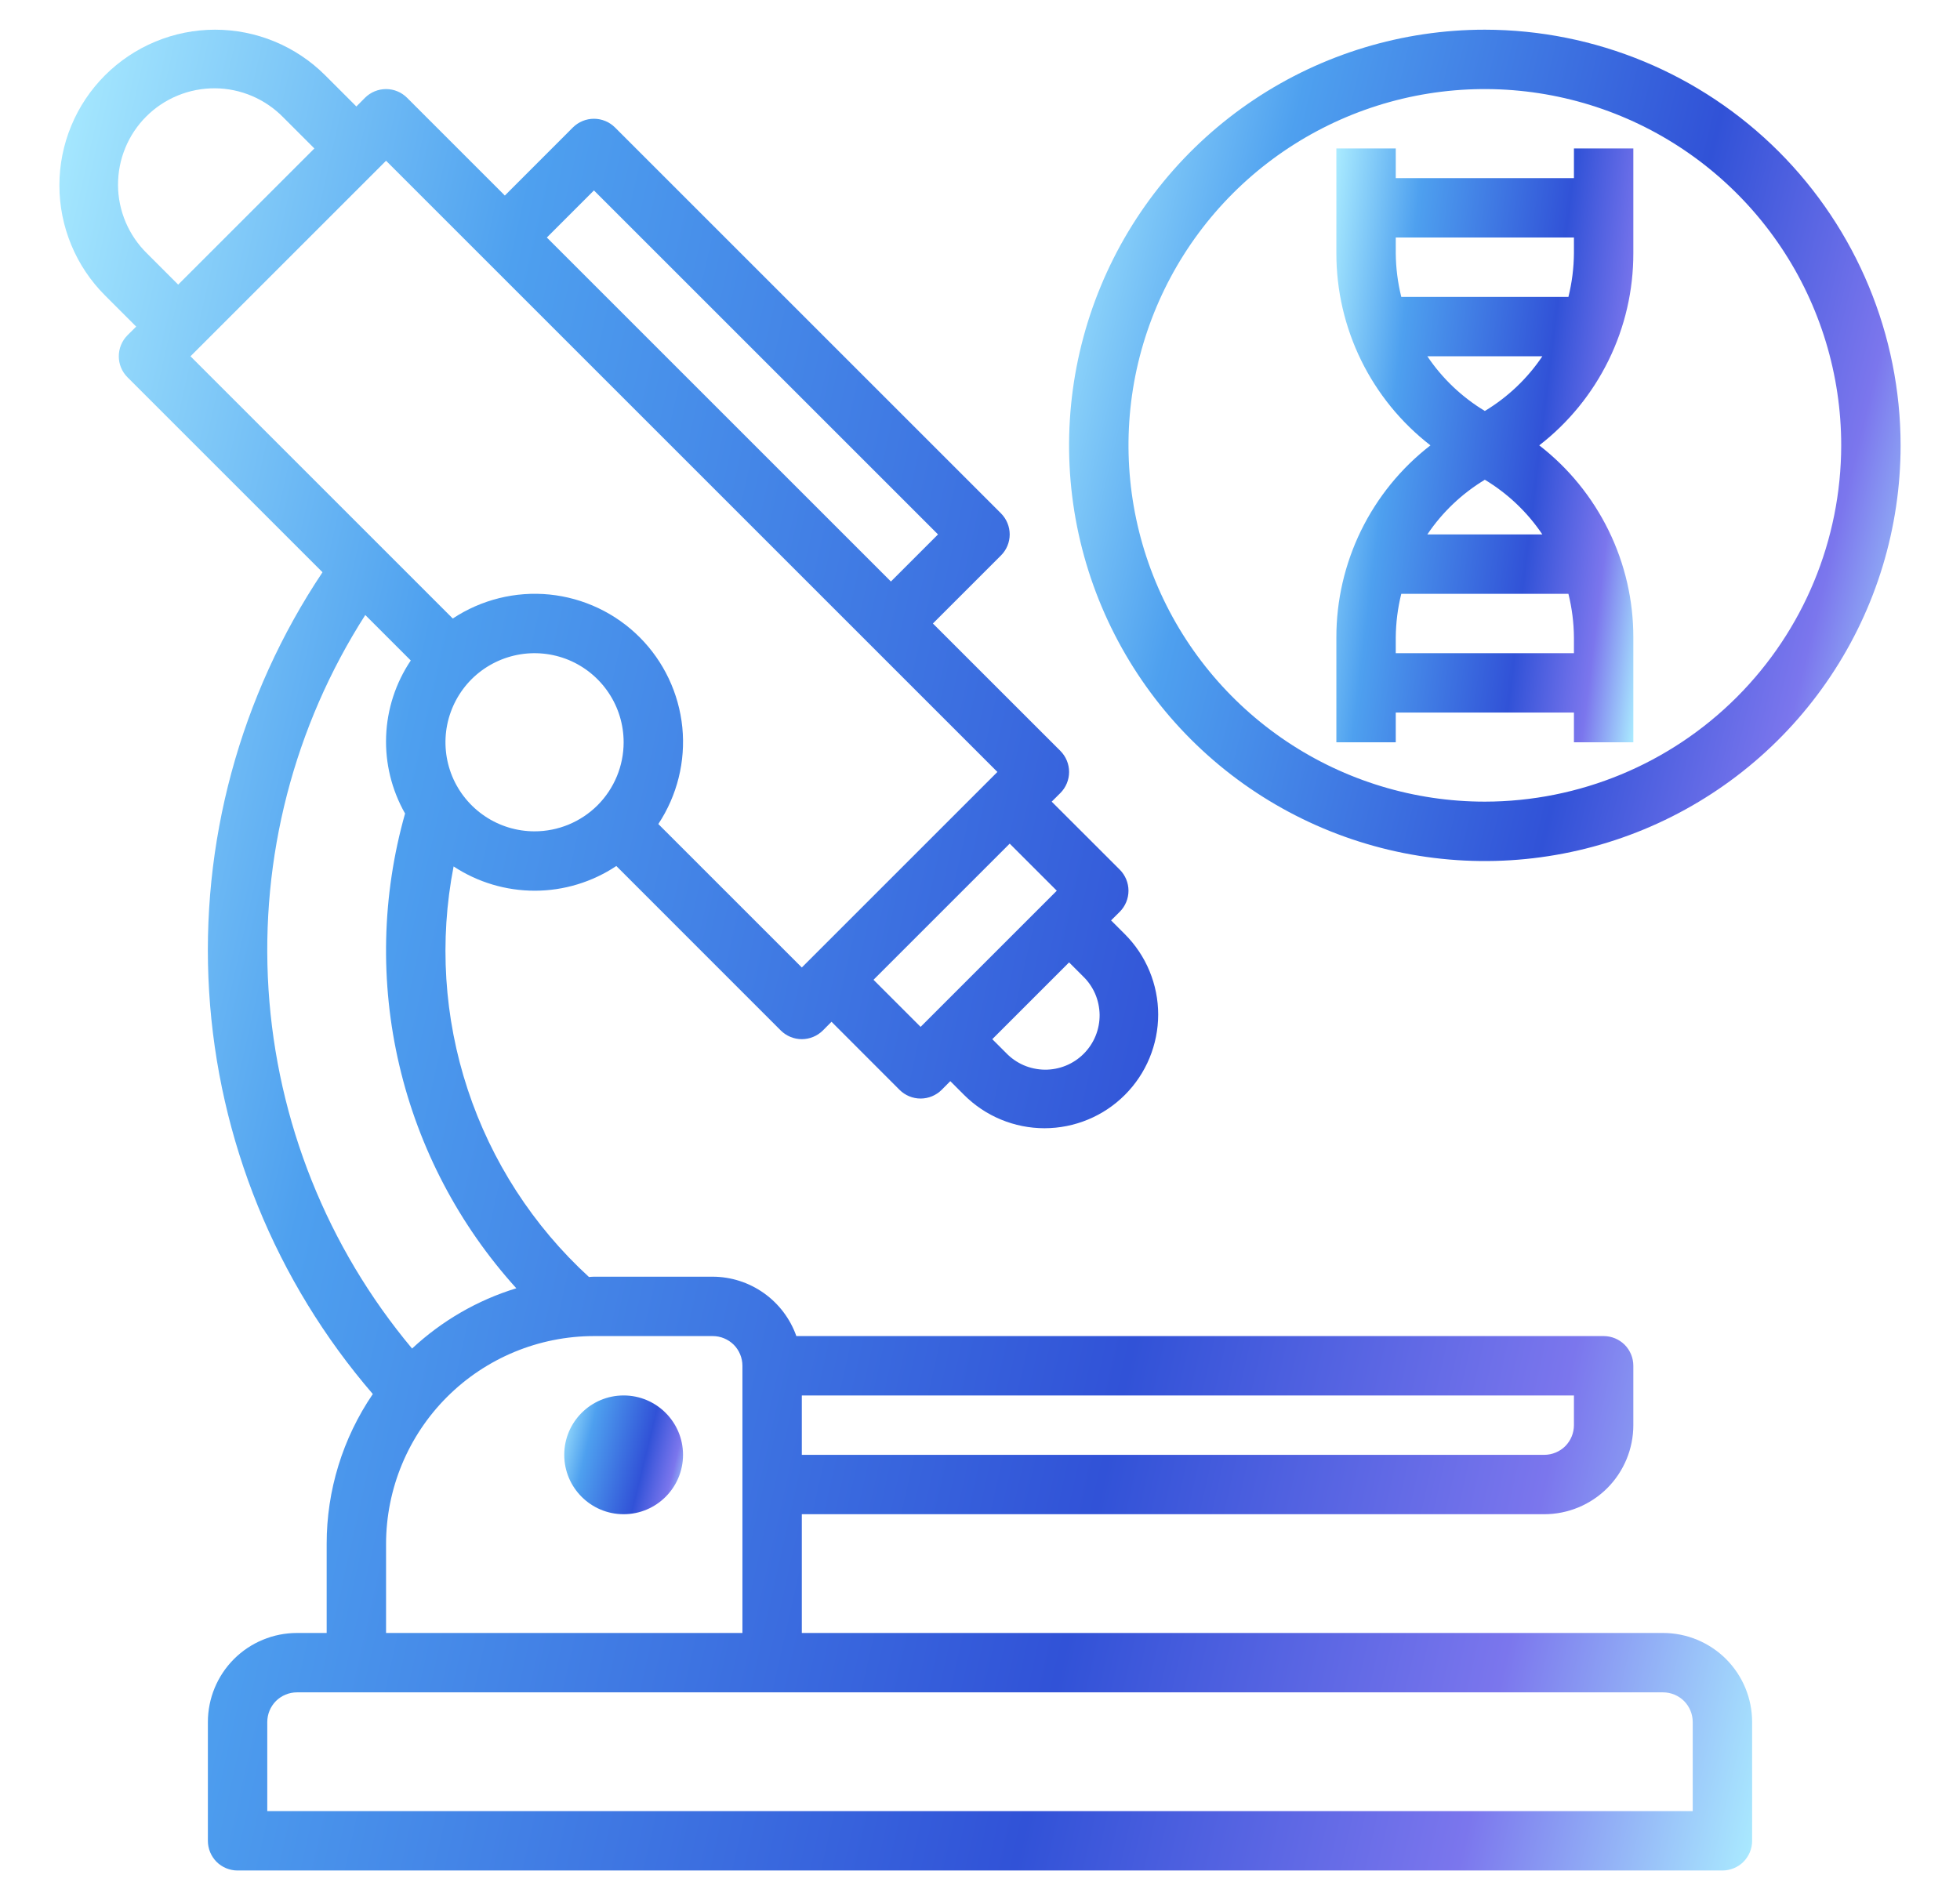
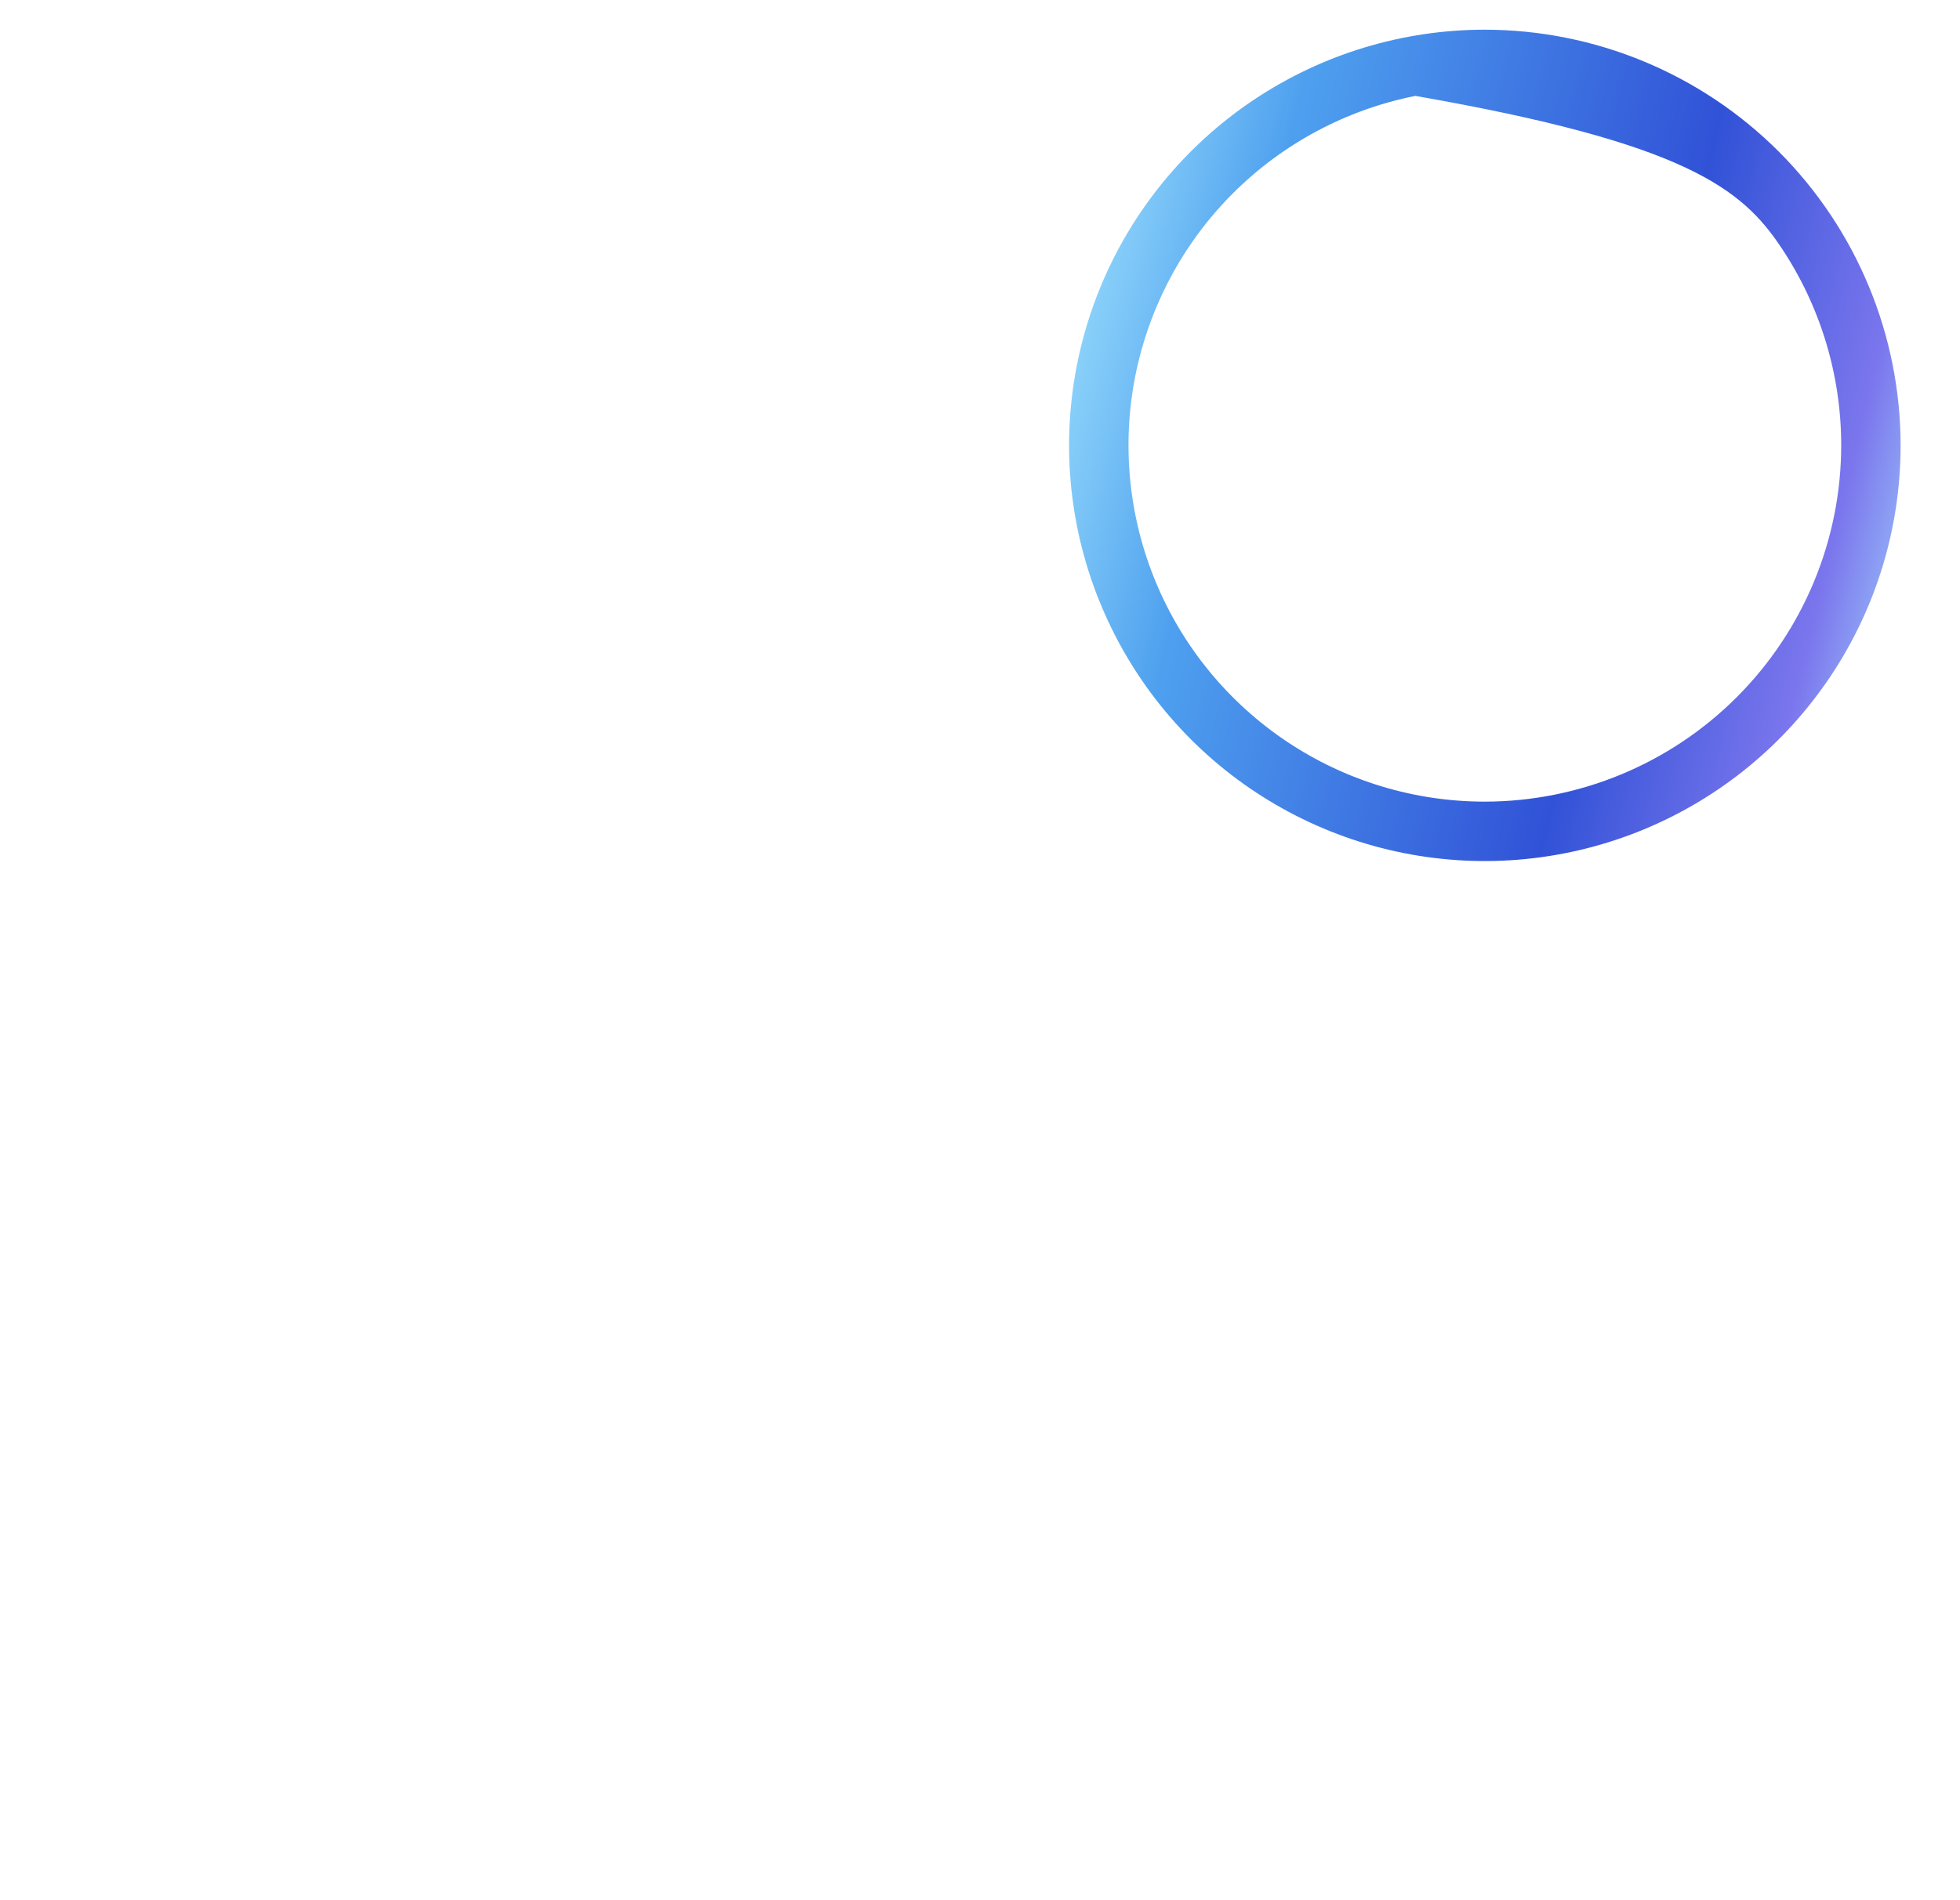
<svg xmlns="http://www.w3.org/2000/svg" width="33" height="32" viewBox="0 0 33 32" fill="none">
-   <path d="M28 27.5H13.5V25.5H26C26.398 25.5 26.779 25.342 27.061 25.061C27.342 24.779 27.5 24.398 27.5 24V23C27.5 22.867 27.447 22.74 27.354 22.646C27.26 22.553 27.133 22.5 27 22.5H13.408C13.305 22.209 13.114 21.956 12.862 21.777C12.61 21.598 12.309 21.501 12 21.5H10C9.971 21.5 9.944 21.504 9.916 21.505C8.976 20.644 8.273 19.556 7.874 18.345C7.475 17.135 7.394 15.842 7.637 14.591C8.044 14.859 8.521 15.001 9.008 15C9.495 14.999 9.971 14.854 10.377 14.584L13.146 17.354C13.24 17.447 13.367 17.5 13.5 17.5C13.633 17.5 13.76 17.447 13.854 17.354L14 17.207L15.146 18.354C15.24 18.447 15.367 18.5 15.5 18.5C15.633 18.5 15.76 18.447 15.854 18.354L16 18.207L16.232 18.439C16.41 18.617 16.621 18.758 16.853 18.854C17.085 18.95 17.334 19 17.585 19C17.837 19 18.086 18.95 18.318 18.854C18.55 18.758 18.761 18.617 18.939 18.439C19.117 18.261 19.258 18.05 19.354 17.818C19.45 17.586 19.5 17.337 19.5 17.085C19.5 16.834 19.45 16.585 19.354 16.353C19.258 16.121 19.117 15.91 18.939 15.732L18.707 15.5L18.854 15.354C18.947 15.26 19 15.133 19 15C19 14.867 18.947 14.74 18.854 14.646L17.707 13.5L17.854 13.354C17.947 13.26 18 13.133 18 13C18 12.867 17.947 12.74 17.854 12.646L15.707 10.5L16.854 9.353C16.947 9.26 17 9.133 17 9C17 8.867 16.947 8.74 16.854 8.646L10.354 2.146C10.26 2.053 10.133 2 10 2C9.867 2 9.74 2.053 9.646 2.146L8.5 3.293L6.853 1.646C6.76 1.553 6.633 1.5 6.5 1.5C6.367 1.5 6.24 1.553 6.146 1.646L6 1.793L5.475 1.268C5.232 1.025 4.943 0.832 4.625 0.7C4.307 0.568 3.966 0.5 3.621 0.5C3.277 0.5 2.936 0.568 2.618 0.7C2.3 0.832 2.011 1.025 1.768 1.268C1.525 1.511 1.331 1.8 1.2 2.118C1.068 2.436 1 2.777 1 3.121C1 3.466 1.068 3.807 1.2 4.125C1.331 4.443 1.525 4.732 1.768 4.975L2.293 5.5L2.146 5.646C2.053 5.74 2 5.867 2 6C2 6.133 2.053 6.26 2.146 6.353L5.43 9.637C4.039 11.719 3.368 14.2 3.521 16.699C3.674 19.199 4.642 21.579 6.277 23.476C5.77 24.22 5.499 25.1 5.5 26V27.5H5C4.602 27.5 4.221 27.658 3.939 27.939C3.658 28.221 3.5 28.602 3.5 29V31C3.5 31.133 3.553 31.26 3.646 31.354C3.74 31.447 3.867 31.5 4 31.5H29C29.133 31.5 29.26 31.447 29.354 31.354C29.447 31.26 29.5 31.133 29.5 31V29C29.5 28.602 29.342 28.221 29.061 27.939C28.779 27.658 28.398 27.5 28 27.5ZM26.5 24C26.5 24.133 26.447 24.26 26.354 24.354C26.26 24.447 26.133 24.5 26 24.5H13.5V23.5H26.5V24ZM9 14C8.703 14 8.413 13.912 8.167 13.747C7.92 13.582 7.728 13.348 7.614 13.074C7.501 12.8 7.471 12.498 7.529 12.207C7.587 11.916 7.73 11.649 7.939 11.439C8.149 11.23 8.416 11.087 8.707 11.029C8.998 10.971 9.3 11.001 9.574 11.114C9.848 11.228 10.082 11.42 10.247 11.667C10.412 11.913 10.5 12.203 10.5 12.5C10.5 12.898 10.342 13.279 10.061 13.561C9.779 13.842 9.398 14 9 14ZM18.232 16.439C18.32 16.523 18.39 16.624 18.439 16.736C18.487 16.848 18.512 16.968 18.514 17.09C18.515 17.211 18.492 17.332 18.446 17.445C18.4 17.558 18.332 17.66 18.246 17.746C18.16 17.832 18.058 17.9 17.945 17.946C17.832 17.992 17.711 18.015 17.59 18.014C17.468 18.012 17.348 17.987 17.236 17.939C17.124 17.89 17.023 17.82 16.939 17.732L16.707 17.5L18 16.207L18.232 16.439ZM17.793 15L15.5 17.293L14.707 16.5L17 14.207L17.793 15ZM10 3.207L15.793 9L15 9.793L9.207 4L10 3.207ZM2.475 4.268C2.322 4.118 2.2 3.939 2.116 3.742C2.032 3.544 1.988 3.332 1.987 3.118C1.986 2.903 2.027 2.691 2.109 2.492C2.19 2.294 2.31 2.114 2.462 1.962C2.614 1.81 2.794 1.69 2.992 1.609C3.191 1.527 3.403 1.486 3.618 1.487C3.832 1.488 4.044 1.532 4.242 1.616C4.439 1.7 4.618 1.822 4.768 1.975L5.293 2.5L3 4.793L2.475 4.268ZM6.5 2.707L16.793 13L13.5 16.293L11.084 13.877C11.402 13.396 11.545 12.821 11.488 12.248C11.43 11.674 11.176 11.138 10.769 10.731C10.362 10.324 9.826 10.07 9.252 10.012C8.679 9.955 8.104 10.098 7.623 10.416L3.207 6L6.5 2.707ZM6.15 10.357L6.916 11.123C6.662 11.501 6.518 11.942 6.501 12.398C6.484 12.853 6.595 13.304 6.82 13.7C6.429 15.082 6.395 16.541 6.723 17.939C7.051 19.338 7.729 20.63 8.693 21.695C8.039 21.895 7.439 22.243 6.938 22.71C5.51 21.003 4.663 18.885 4.521 16.663C4.379 14.441 4.95 12.232 6.15 10.357ZM6.5 26C6.501 25.072 6.87 24.182 7.526 23.526C8.182 22.87 9.072 22.501 10 22.5H12C12.133 22.5 12.26 22.553 12.354 22.646C12.447 22.74 12.5 22.867 12.5 23V27.5H6.5V26ZM28.5 30.5H4.5V29C4.5 28.867 4.553 28.74 4.646 28.646C4.74 28.553 4.867 28.5 5 28.5H28C28.133 28.5 28.26 28.553 28.354 28.646C28.447 28.74 28.5 28.867 28.5 29V30.5Z" fill="url(#paint0_linear_425_4462)" />
-   <path d="M10.5 25.5C11.052 25.5 11.5 25.052 11.5 24.5C11.5 23.948 11.052 23.5 10.5 23.5C9.948 23.5 9.5 23.948 9.5 24.5C9.5 25.052 9.948 25.5 10.5 25.5Z" fill="url(#paint1_linear_425_4462)" />
-   <path d="M25 0.5C23.616 0.5 22.262 0.911 21.111 1.68C19.96 2.449 19.063 3.542 18.533 4.821C18.003 6.1 17.864 7.508 18.134 8.866C18.405 10.223 19.071 11.471 20.05 12.45C21.029 13.429 22.276 14.095 23.634 14.366C24.992 14.636 26.4 14.497 27.679 13.967C28.958 13.437 30.051 12.54 30.82 11.389C31.59 10.238 32 8.884 32 7.5C31.998 5.644 31.26 3.865 29.948 2.552C28.635 1.24 26.856 0.502 25 0.5ZM25 13.5C23.813 13.5 22.653 13.148 21.667 12.489C20.68 11.829 19.911 10.893 19.457 9.796C19.003 8.7 18.884 7.493 19.115 6.329C19.347 5.166 19.918 4.096 20.757 3.257C21.596 2.418 22.666 1.847 23.829 1.615C24.993 1.384 26.2 1.503 27.296 1.957C28.392 2.411 29.329 3.18 29.989 4.167C30.648 5.153 31 6.313 31 7.5C30.998 9.091 30.366 10.616 29.241 11.741C28.116 12.866 26.591 13.498 25 13.5Z" fill="url(#paint2_linear_425_4462)" />
-   <path d="M26.5 3H23.5V2.5H22.5V4.264C22.499 4.889 22.642 5.505 22.916 6.066C23.191 6.627 23.59 7.118 24.084 7.5C23.59 7.882 23.191 8.373 22.916 8.934C22.642 9.495 22.499 10.111 22.5 10.736V12.5H23.5V12H26.5V12.5H27.5V10.736C27.501 10.111 27.359 9.495 27.084 8.934C26.809 8.373 26.41 7.882 25.916 7.5C26.41 7.118 26.809 6.627 27.084 6.066C27.359 5.505 27.501 4.889 27.5 4.264V2.5H26.5V3ZM26.5 4V4.264C26.498 4.512 26.467 4.759 26.407 5H23.593C23.533 4.759 23.502 4.512 23.5 4.264V4H26.5ZM25.968 6C25.717 6.374 25.386 6.688 25 6.921C24.614 6.688 24.283 6.374 24.032 6H25.968ZM25 8.079C25.386 8.312 25.717 8.626 25.968 9H24.032C24.283 8.626 24.614 8.312 25 8.079ZM23.5 11V10.736C23.502 10.488 23.533 10.241 23.593 10H26.407C26.467 10.241 26.498 10.488 26.5 10.736V11H23.5Z" fill="url(#paint3_linear_425_4462)" />
+   <path d="M25 0.5C23.616 0.5 22.262 0.911 21.111 1.68C19.96 2.449 19.063 3.542 18.533 4.821C18.003 6.1 17.864 7.508 18.134 8.866C18.405 10.223 19.071 11.471 20.05 12.45C21.029 13.429 22.276 14.095 23.634 14.366C24.992 14.636 26.4 14.497 27.679 13.967C28.958 13.437 30.051 12.54 30.82 11.389C31.59 10.238 32 8.884 32 7.5C31.998 5.644 31.26 3.865 29.948 2.552C28.635 1.24 26.856 0.502 25 0.5ZM25 13.5C23.813 13.5 22.653 13.148 21.667 12.489C20.68 11.829 19.911 10.893 19.457 9.796C19.003 8.7 18.884 7.493 19.115 6.329C19.347 5.166 19.918 4.096 20.757 3.257C21.596 2.418 22.666 1.847 23.829 1.615C28.392 2.411 29.329 3.18 29.989 4.167C30.648 5.153 31 6.313 31 7.5C30.998 9.091 30.366 10.616 29.241 11.741C28.116 12.866 26.591 13.498 25 13.5Z" fill="url(#paint2_linear_425_4462)" />
  <defs>
    <linearGradient id="paint0_linear_425_4462" x1="29.5" y1="31.5" x2="-4.264" y2="23.905" gradientUnits="userSpaceOnUse">
      <stop stop-color="#AAEBFF" />
      <stop offset="0.14" stop-color="#7B76ED" />
      <stop offset="0.35" stop-color="#3152D7" />
      <stop offset="0.76" stop-color="#4EA0EF" />
      <stop offset="1" stop-color="#AAEBFF" />
    </linearGradient>
    <linearGradient id="paint1_linear_425_4462" x1="11.5" y1="25.5" x2="9.151" y2="24.925" gradientUnits="userSpaceOnUse">
      <stop stop-color="#AAEBFF" />
      <stop offset="0.14" stop-color="#7B76ED" />
      <stop offset="0.35" stop-color="#3152D7" />
      <stop offset="0.76" stop-color="#4EA0EF" />
      <stop offset="1" stop-color="#AAEBFF" />
    </linearGradient>
    <linearGradient id="paint2_linear_425_4462" x1="32" y1="14.5" x2="15.559" y2="10.477" gradientUnits="userSpaceOnUse">
      <stop stop-color="#AAEBFF" />
      <stop offset="0.14" stop-color="#7B76ED" />
      <stop offset="0.35" stop-color="#3152D7" />
      <stop offset="0.76" stop-color="#4EA0EF" />
      <stop offset="1" stop-color="#AAEBFF" />
    </linearGradient>
    <linearGradient id="paint3_linear_425_4462" x1="27.5" y1="12.5" x2="21.368" y2="11.75" gradientUnits="userSpaceOnUse">
      <stop stop-color="#AAEBFF" />
      <stop offset="0.14" stop-color="#7B76ED" />
      <stop offset="0.35" stop-color="#3152D7" />
      <stop offset="0.76" stop-color="#4EA0EF" />
      <stop offset="1" stop-color="#AAEBFF" />
    </linearGradient>
  </defs>
</svg>